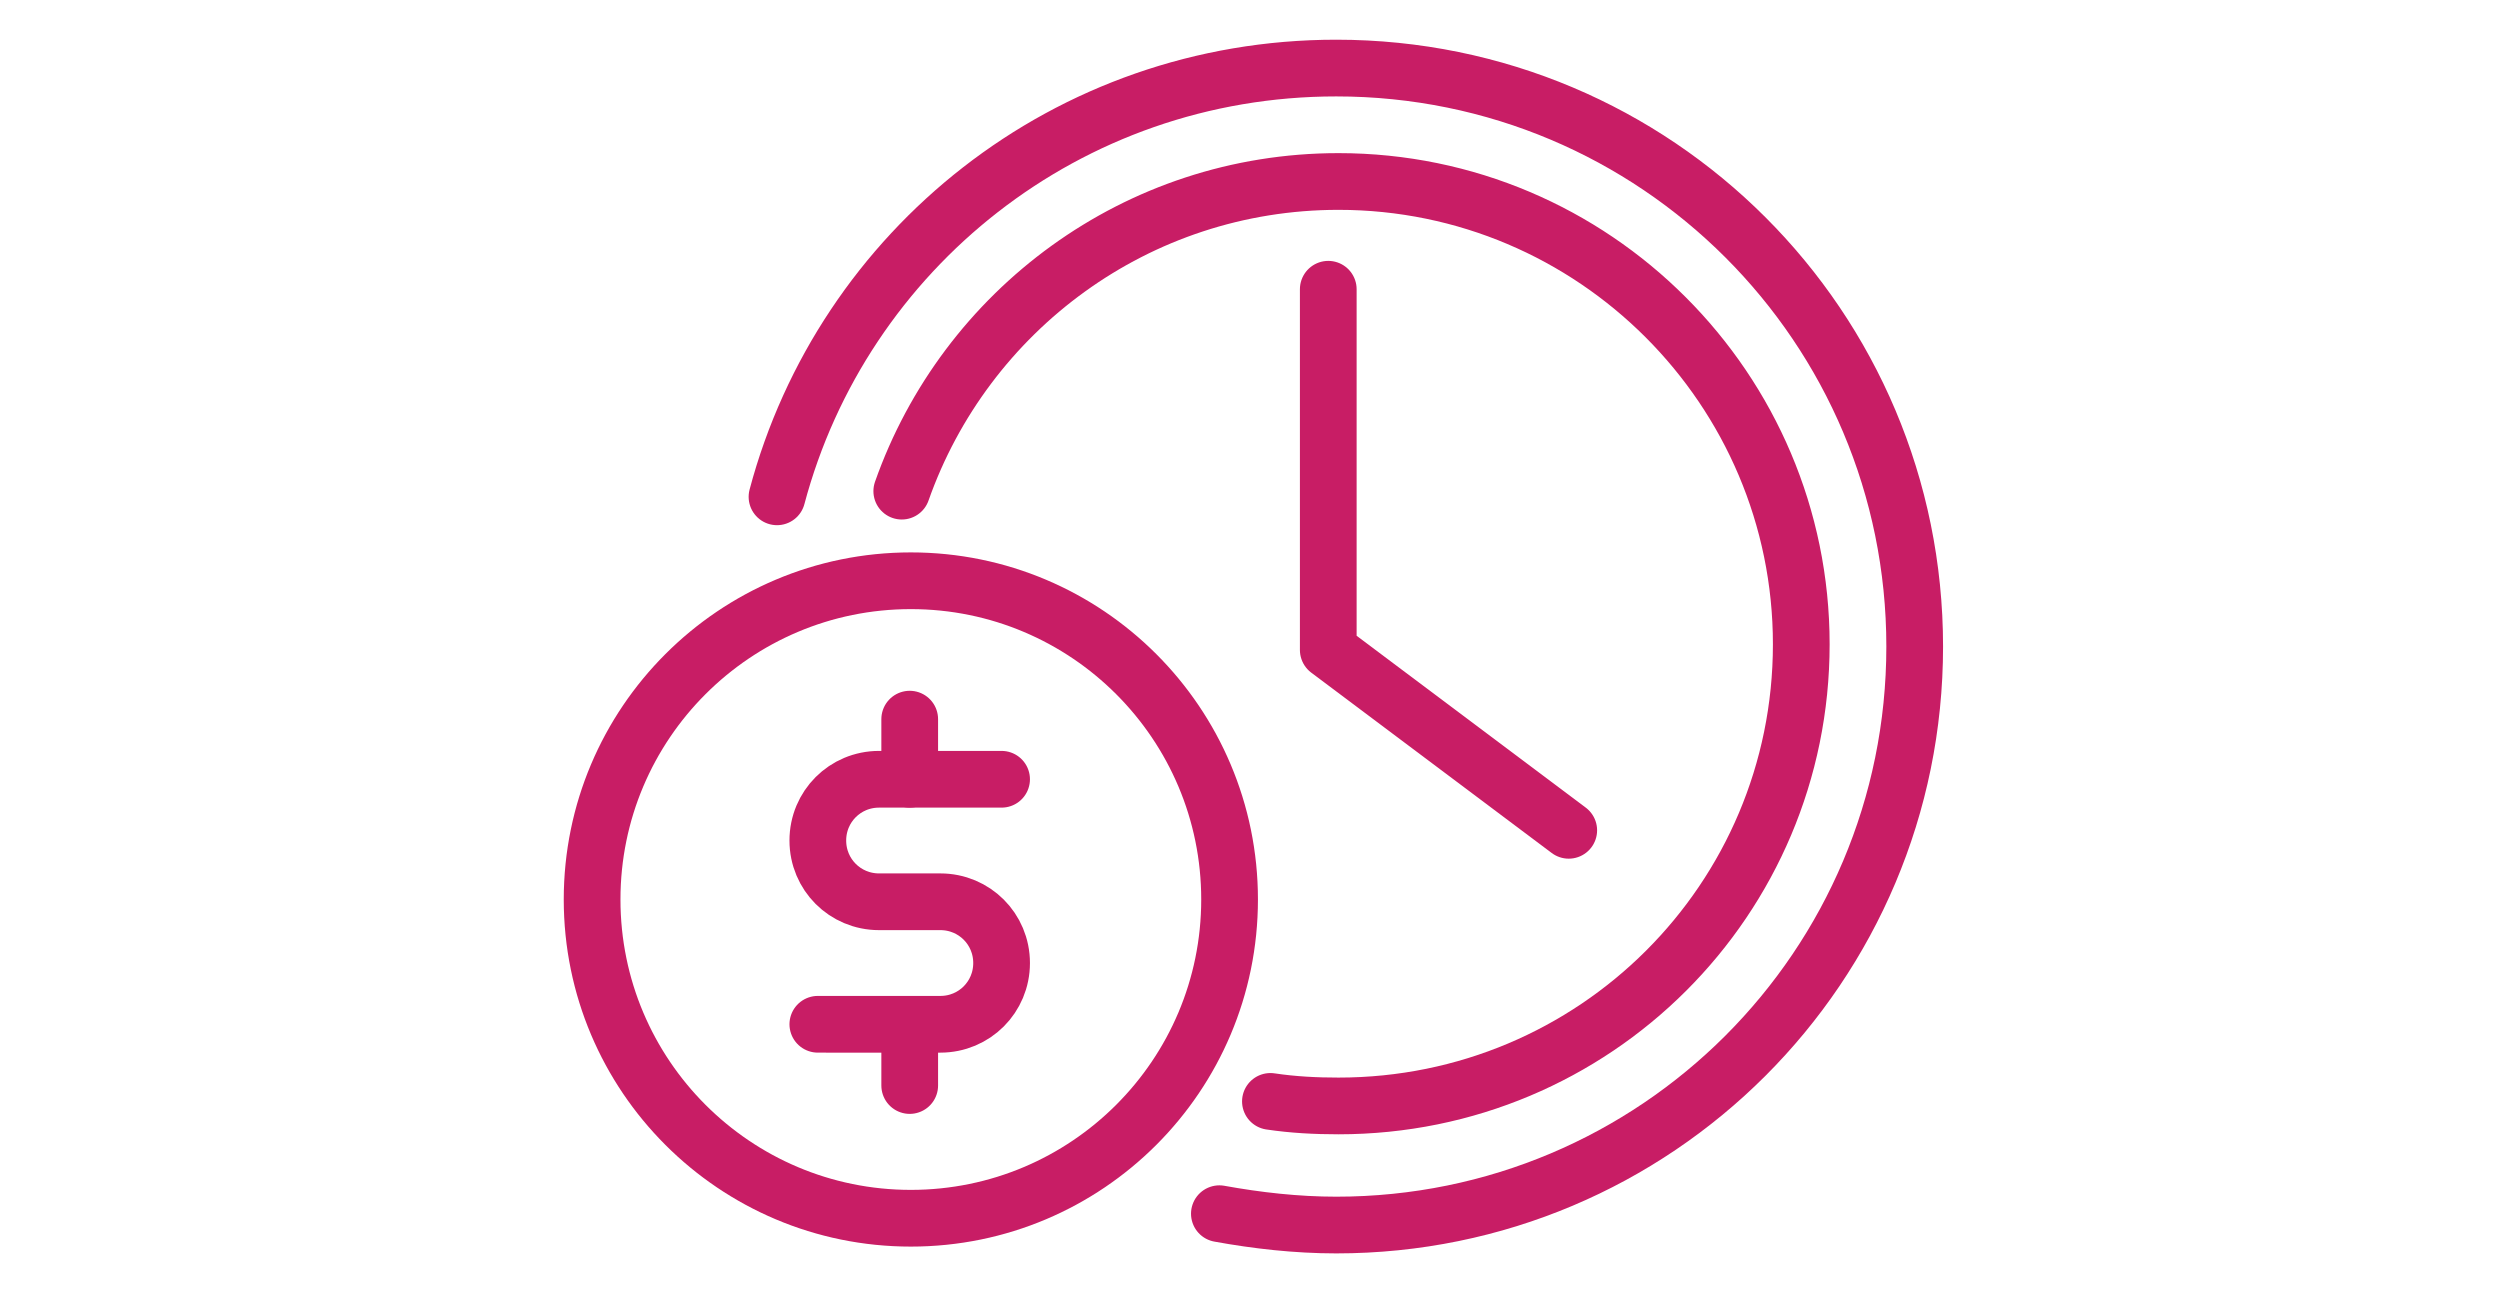
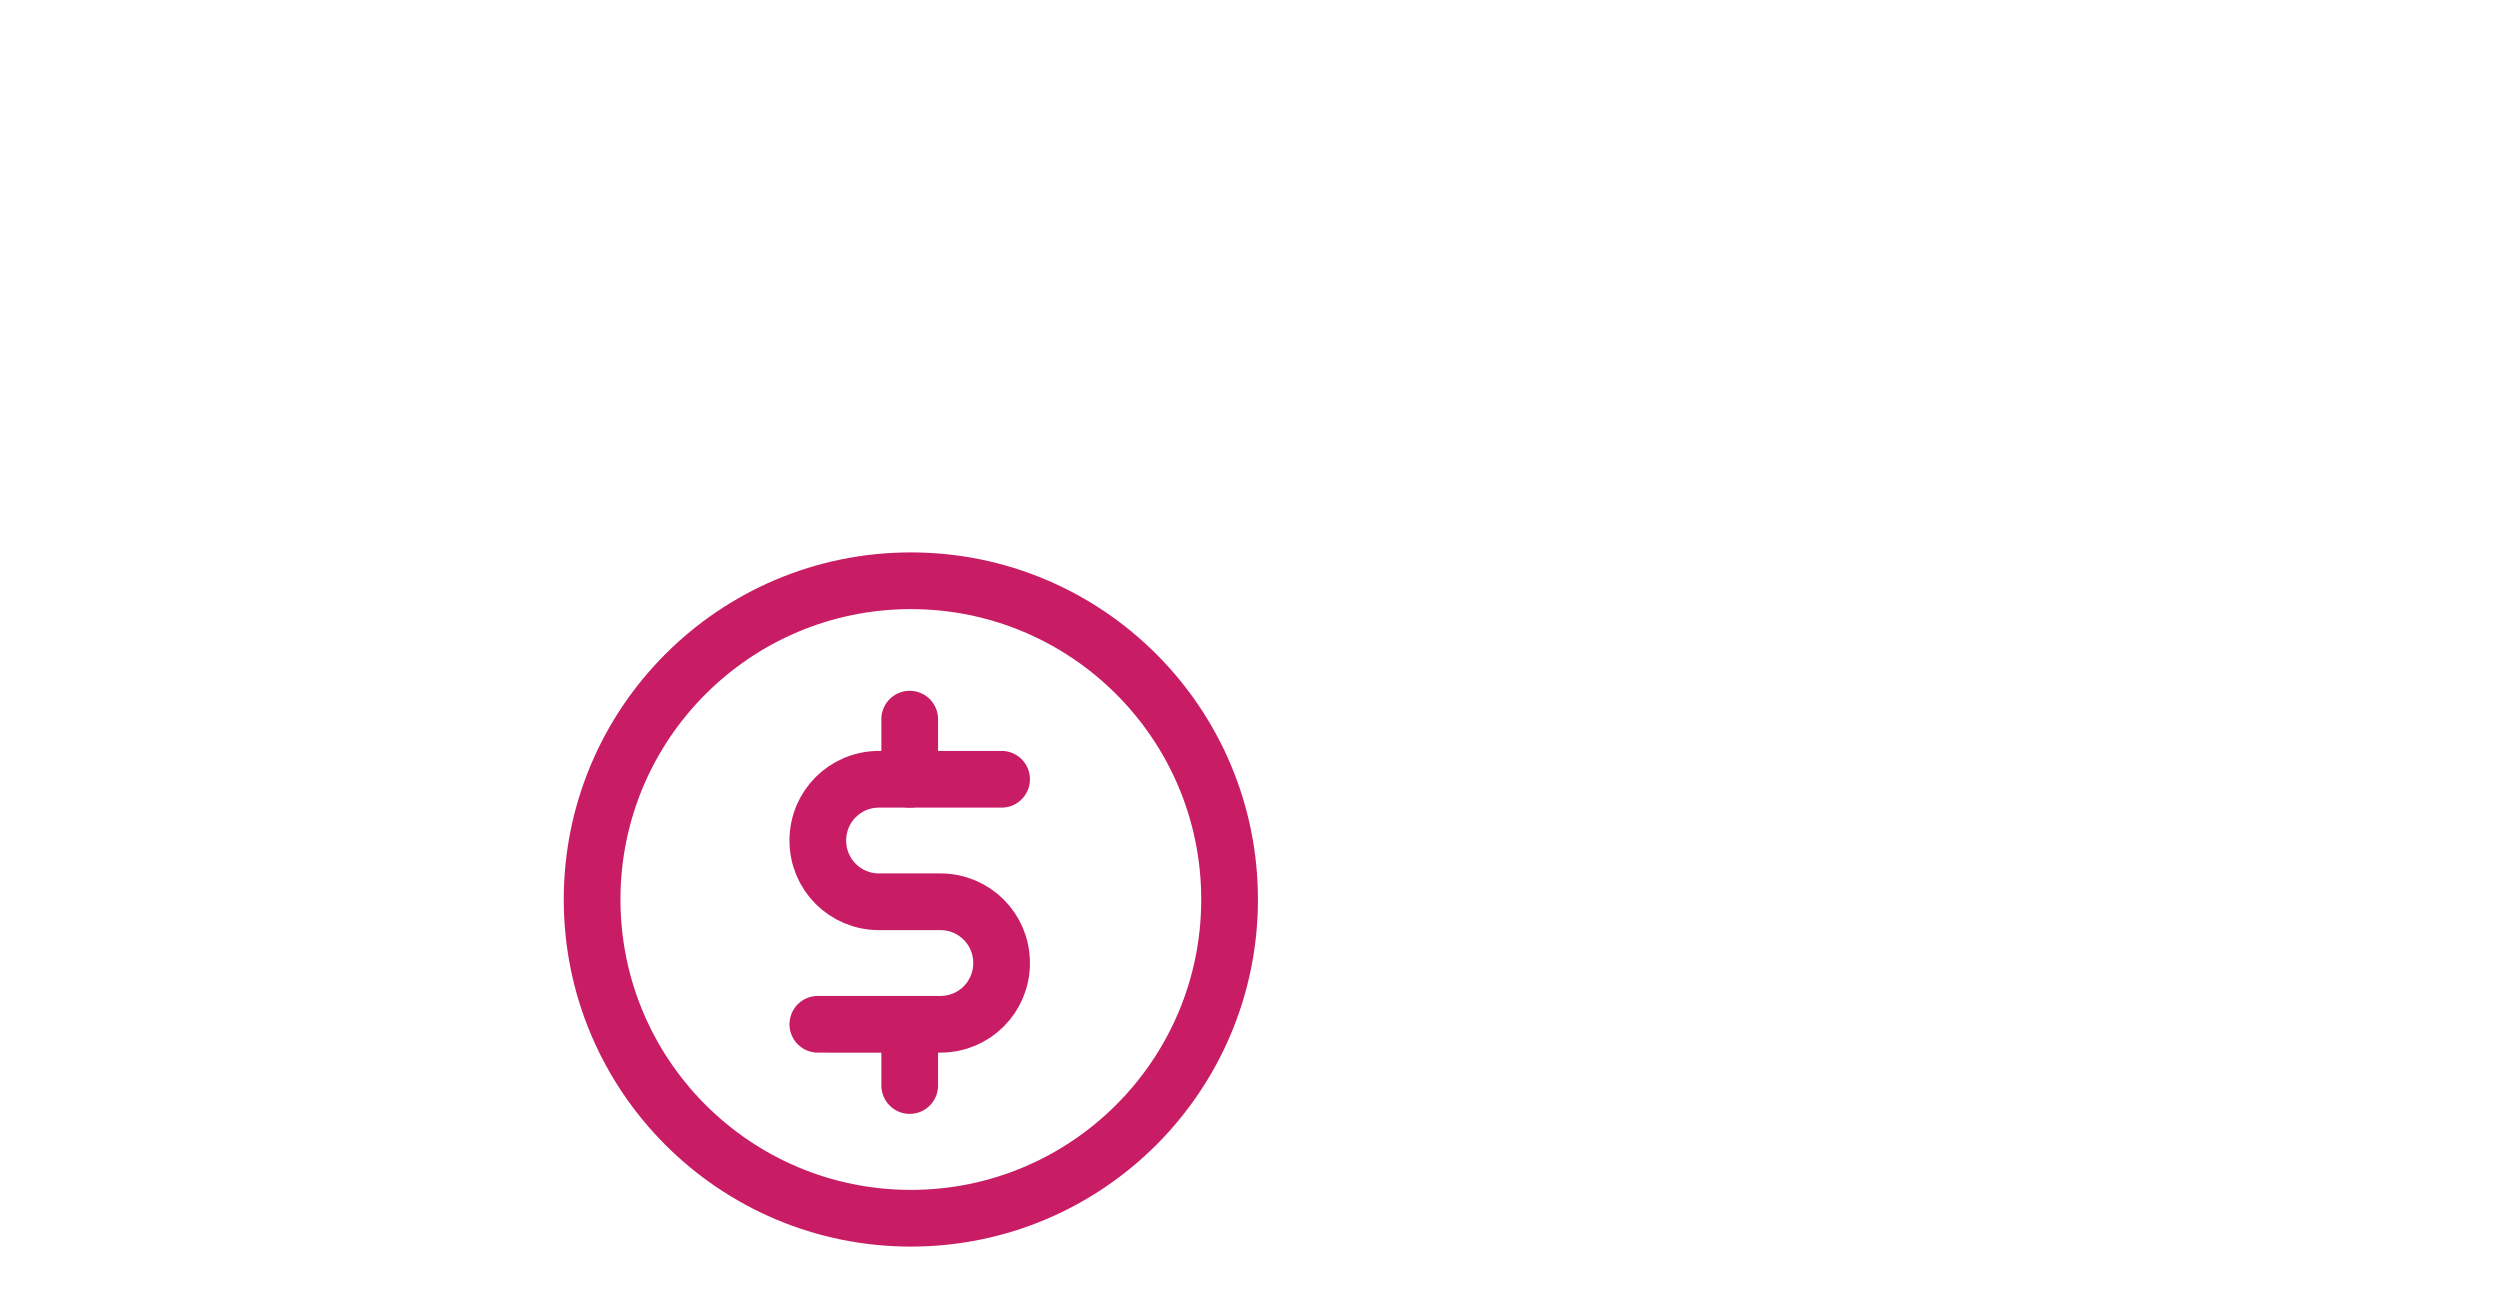
<svg xmlns="http://www.w3.org/2000/svg" version="1.1" id="Layer_1" x="0px" y="0px" viewBox="0 0 220.4 115" style="enable-background:new 0 0 220.4 115;" xml:space="preserve">
  <style type="text/css">
	.st0{fill:none;stroke:#C81D65;stroke-width:5;stroke-linecap:round;stroke-linejoin:round;stroke-miterlimit:10;}
</style>
  <g>
-     <polyline class="st0" points="117.1,25.5 117.1,57.3 138.3,73.2  " />
-     <path class="st0" d="M68.5,43.8C74.3,22,94.1,6,117.8,6c28.2,0,51,22.8,51,51s-22.8,51-51,51c-3.5,0-7-0.4-10.3-1" />
-   </g>
-   <path class="st0" d="M79.5,43.3c5.6-15.9,20.7-27.3,38.5-27.3c22.5,0,40.8,18.3,40.8,40.8S140.6,97.5,118,97.5c-2,0-4-0.1-6-0.4" />
+     </g>
  <circle class="st0" cx="80.3" cy="79.3" r="28.1" />
  <g>
    <g>
      <path class="st0" d="M88.3,68.7H77.5c-3,0-5.4,2.4-5.4,5.4c0,3,2.4,5.4,5.4,5.4h5.4c3,0,5.4,2.4,5.4,5.4c0,3-2.4,5.4-5.4,5.4H72.1    " />
      <line class="st0" x1="80.2" y1="63.4" x2="80.2" y2="68.7" />
      <line class="st0" x1="80.2" y1="90.4" x2="80.2" y2="95.7" />
    </g>
  </g>
</svg>